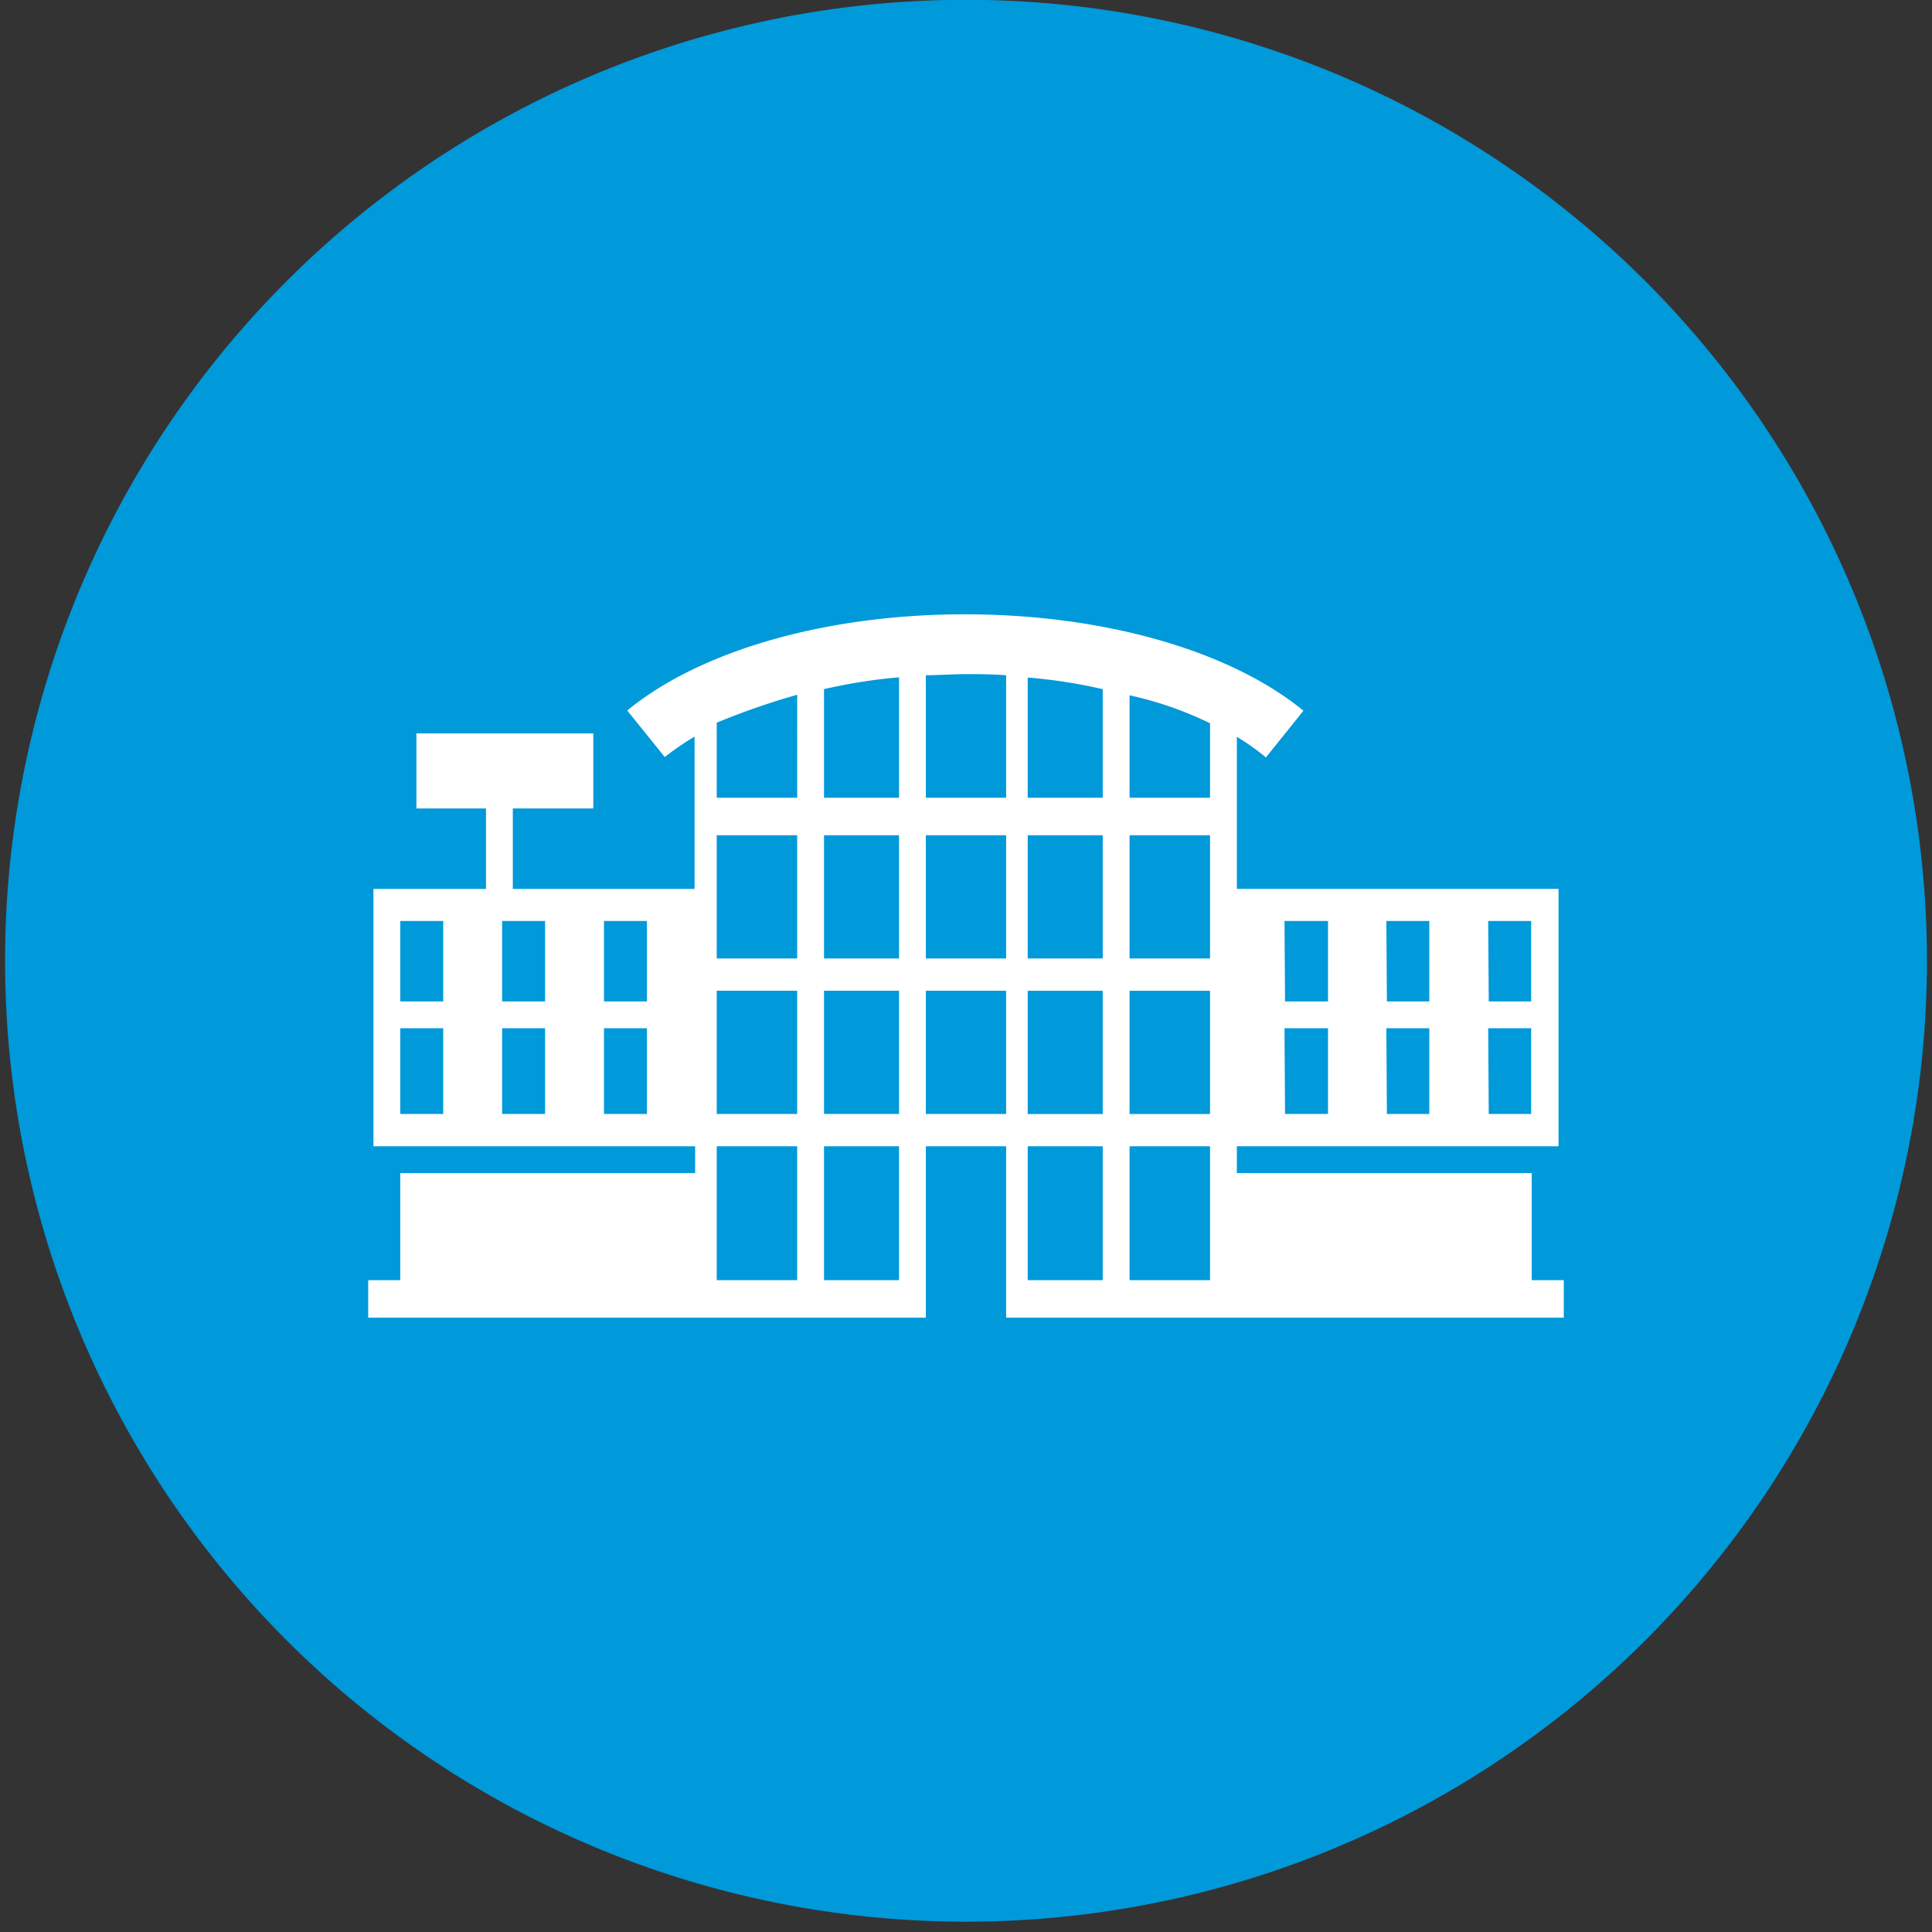
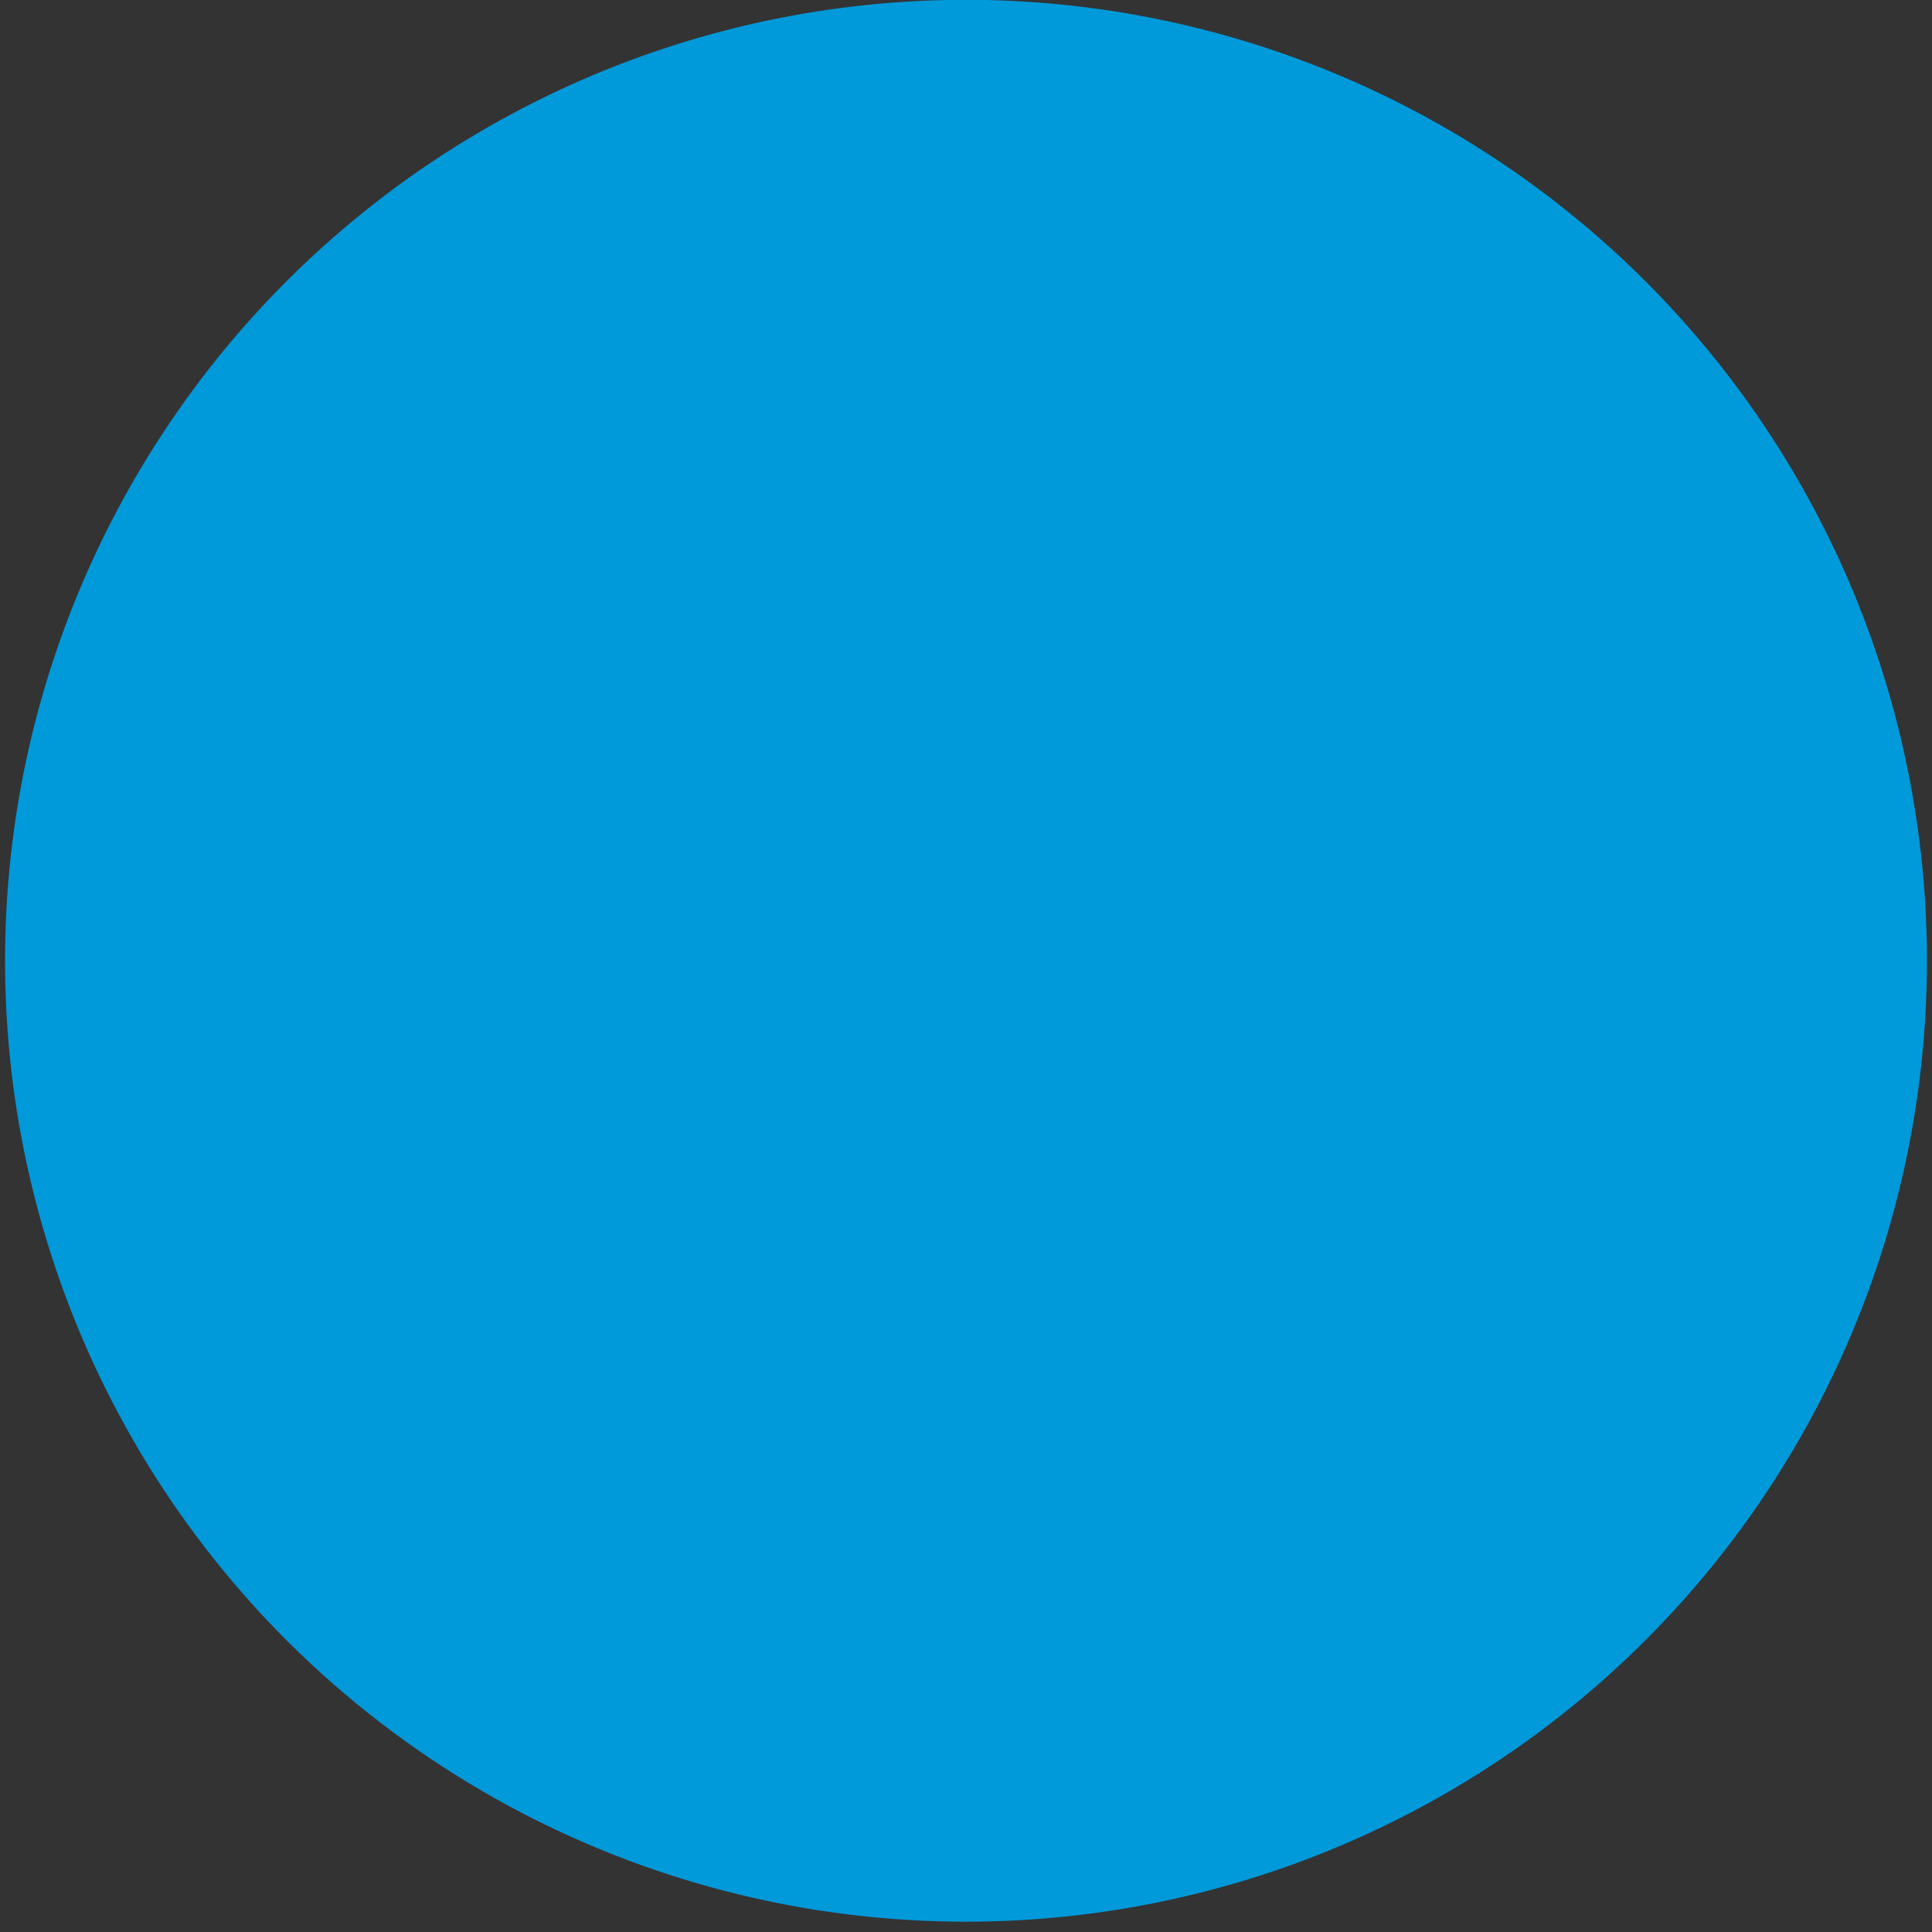
<svg xmlns="http://www.w3.org/2000/svg" viewBox="0 0 103 103">
  <rect x="0" y="0" width="103" height="103" fill="#333333" stroke="none" />
-   <path d="m51.5 102.45a51.23 51.23 0 1 0 -51.23-51.23 51.23 51.23 0 0 0 51.23 51.23z" fill="#0099da" />
-   <path d="m64.51 42.53h-4.29v-5.46a18.88 18.88 0 0 1 4.29 1.49zm0 8.57h-4.29v-6.57h4.29zm0 8.29h-4.29v-6.57h4.29zm0 8.86h-4.29v-7.14h4.29zm-5.72-25.72h-4v-6.41a28.32 28.32 0 0 1 4 .62zm0 8.57h-4v-6.57h4zm0 8.29h-4v-6.57h4zm0 8.86h-4v-7.14h4zm-5.15-25.72h-4.28v-6.53c.57 0 1.44-.06 2.13-.06s1.3 0 2.15.06zm0 8.57h-4.28v-6.57h4.28zm0 8.29h-4.28v-6.57h4.28zm-5.71-16.86h-4v-5.79a28.63 28.63 0 0 1 4-.63zm0 8.57h-4v-6.57h4zm0 8.29h-4v-6.57h4zm0 8.86h-4v-7.14h4zm-5.43-25.72h-4.29v-4a38.33 38.33 0 0 1 4.29-1.49zm0 8.57h-4.29v-6.57h4.29zm0 8.29h-4.29v-6.57h4.29zm0 8.86h-4.29v-7.14h4.29zm-10.3-13.43h2.29v4.57h-2.29zm0-5.72h2.29v4.29h-2.29zm-5.43 5.72h2.29v4.57h-2.29zm0-5.72h2.29v4.29h-2.29zm-5.43 5.72h2.29v4.57h-2.29zm0-5.72h2.29v4.29h-2.29zm58 5.72h2.29v4.57h-2.26zm0-5.72h2.29v4.29h-2.26zm-5.43 5.72h2.29v4.57h-2.26zm0-5.72h2.29v4.29h-2.26zm-5.43 5.72h2.32v4.57h-2.29zm0-5.72h2.32v4.29h-2.29zm13.18 19.15v-5.71h-15.72v-1.43h17.15v-13.72h-17.15v-8.11a13 13 0 0 1 1.55 1.1l2-2.49c-3.93-3.22-10.68-5.14-18.05-5.14s-14.1 1.92-18 5.13l2 2.48a14.78 14.78 0 0 1 1.59-1.09v8.12h-9.69v-4.29h4.29v-4h-9.43v4h3.71v4.29h-6v13.72h17.15v1.43h-15.72v5.71h-1.71v2h29.73v-9.14h4.28v9.14h29.73v-2z" fill="#fff" />
+   <path d="m51.5 102.45a51.23 51.23 0 1 0 -51.23-51.23 51.23 51.23 0 0 0 51.23 51.23" fill="#0099da" />
</svg>